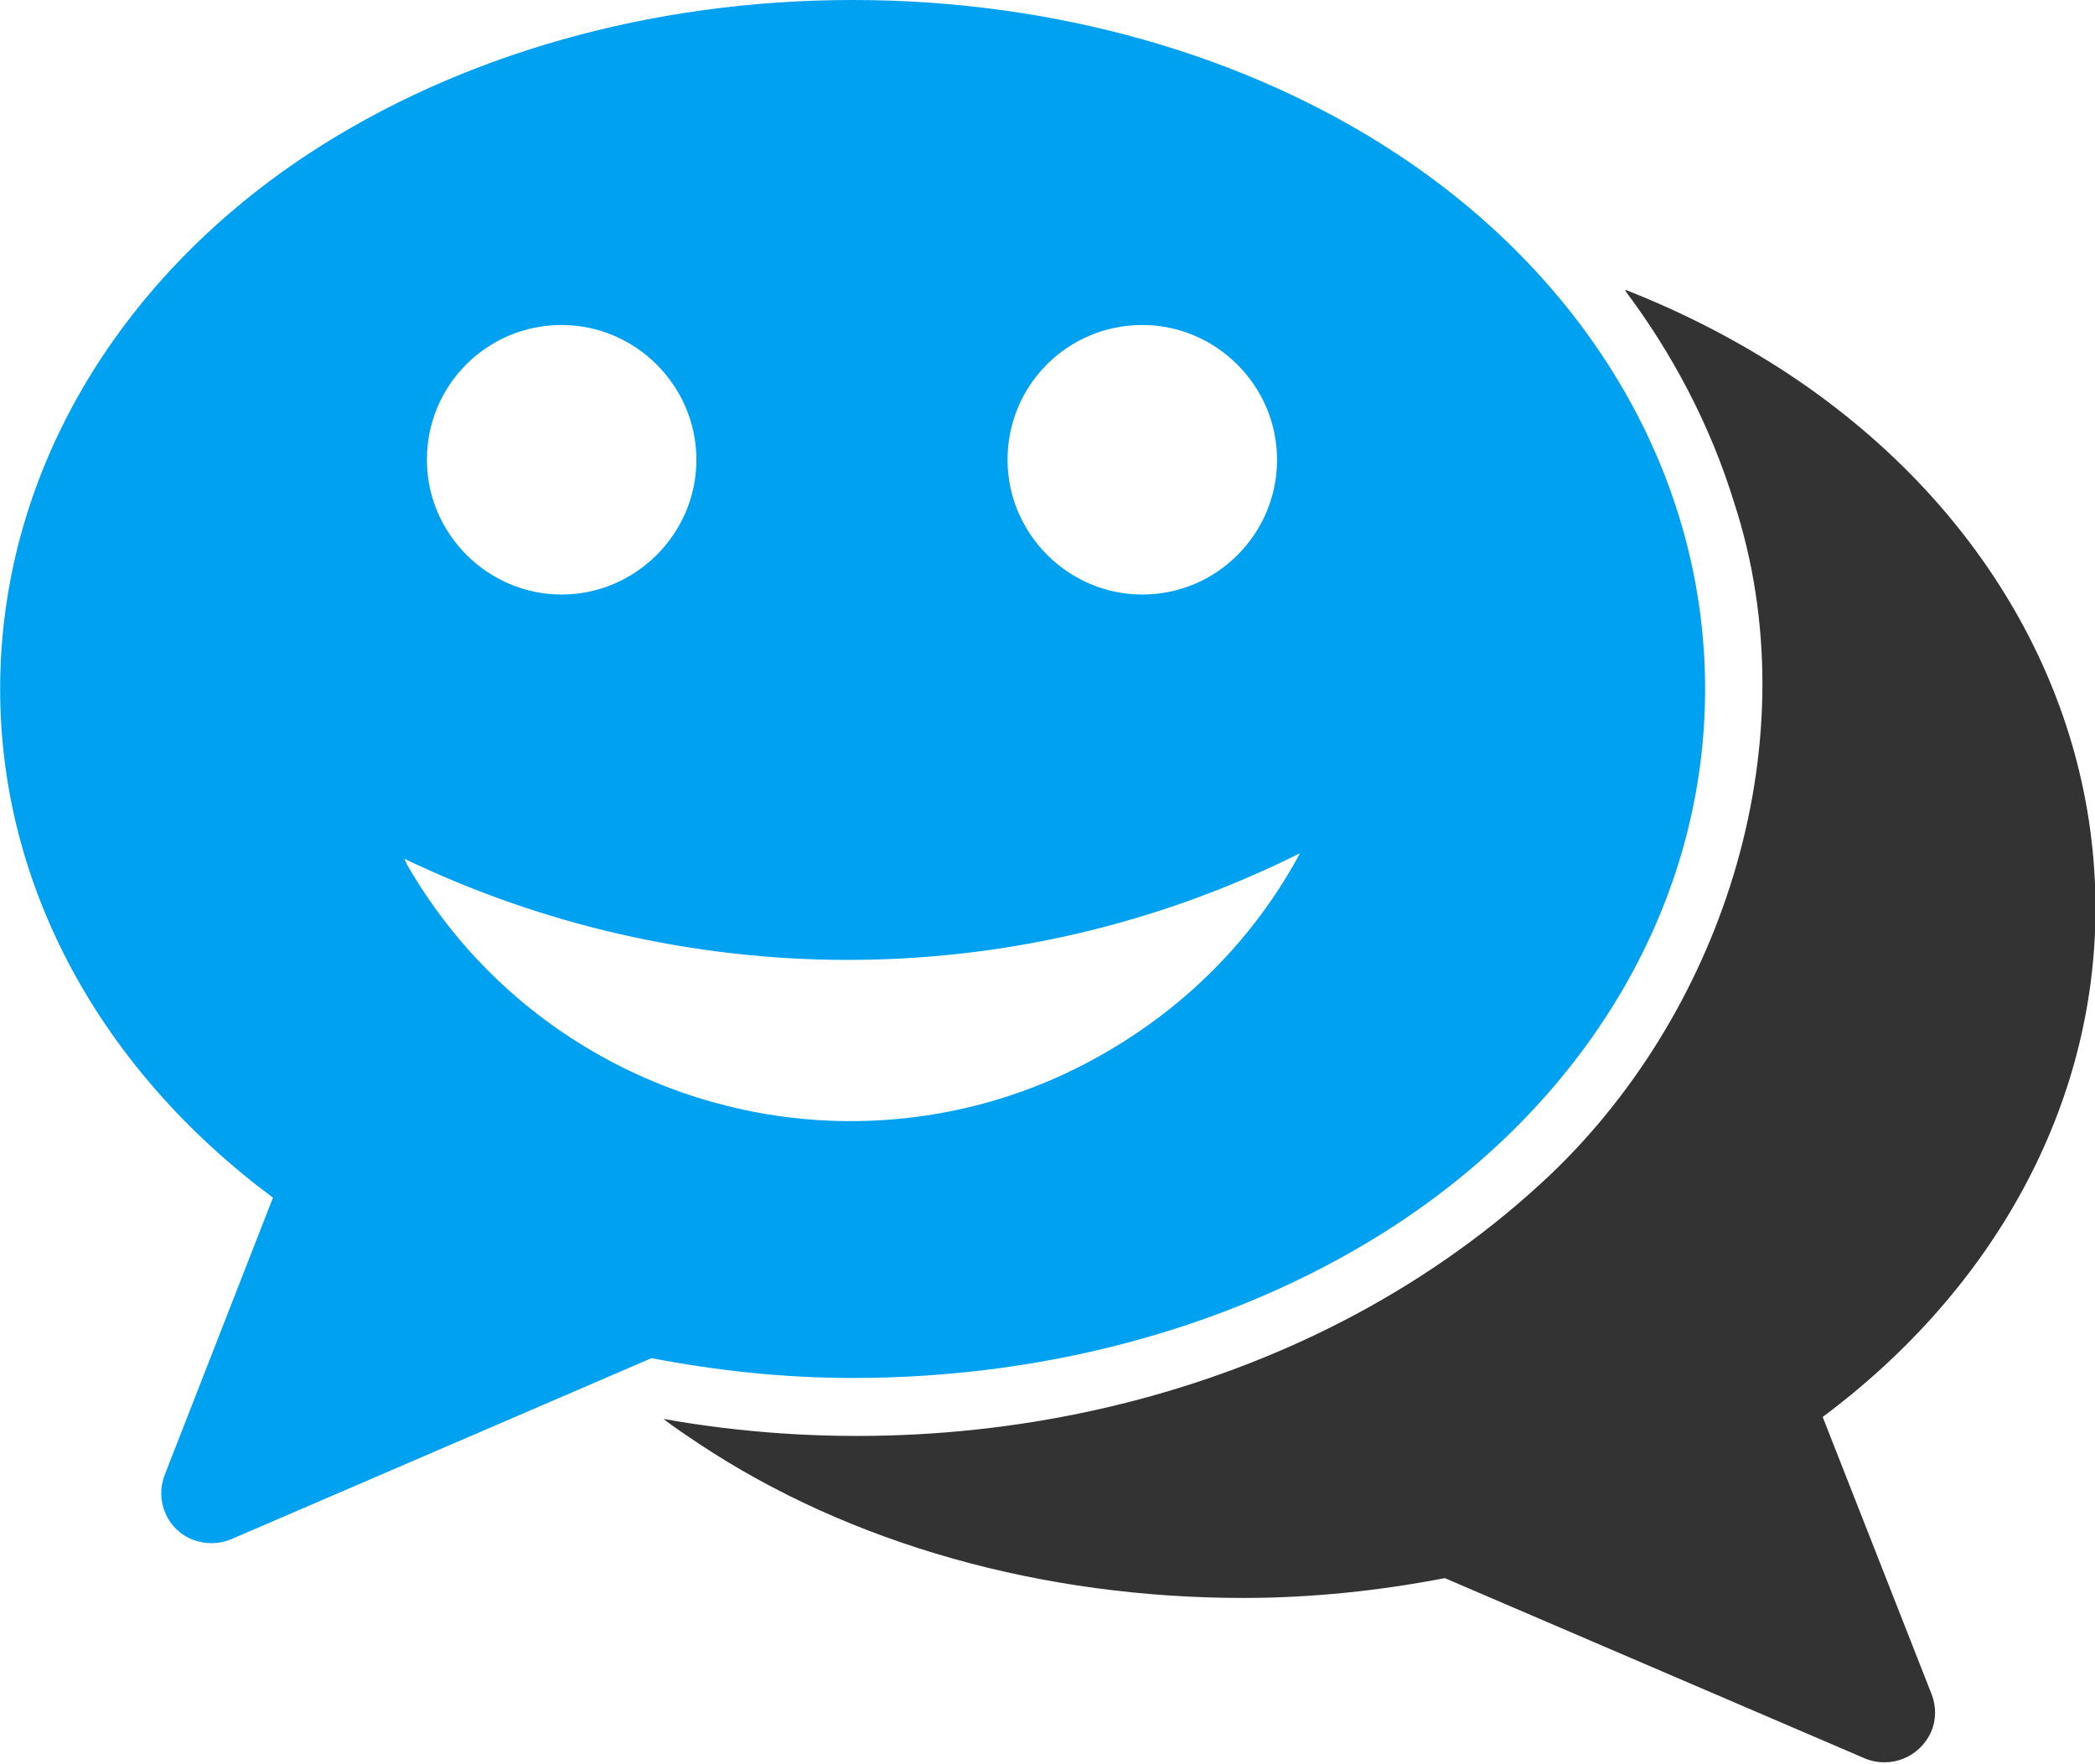
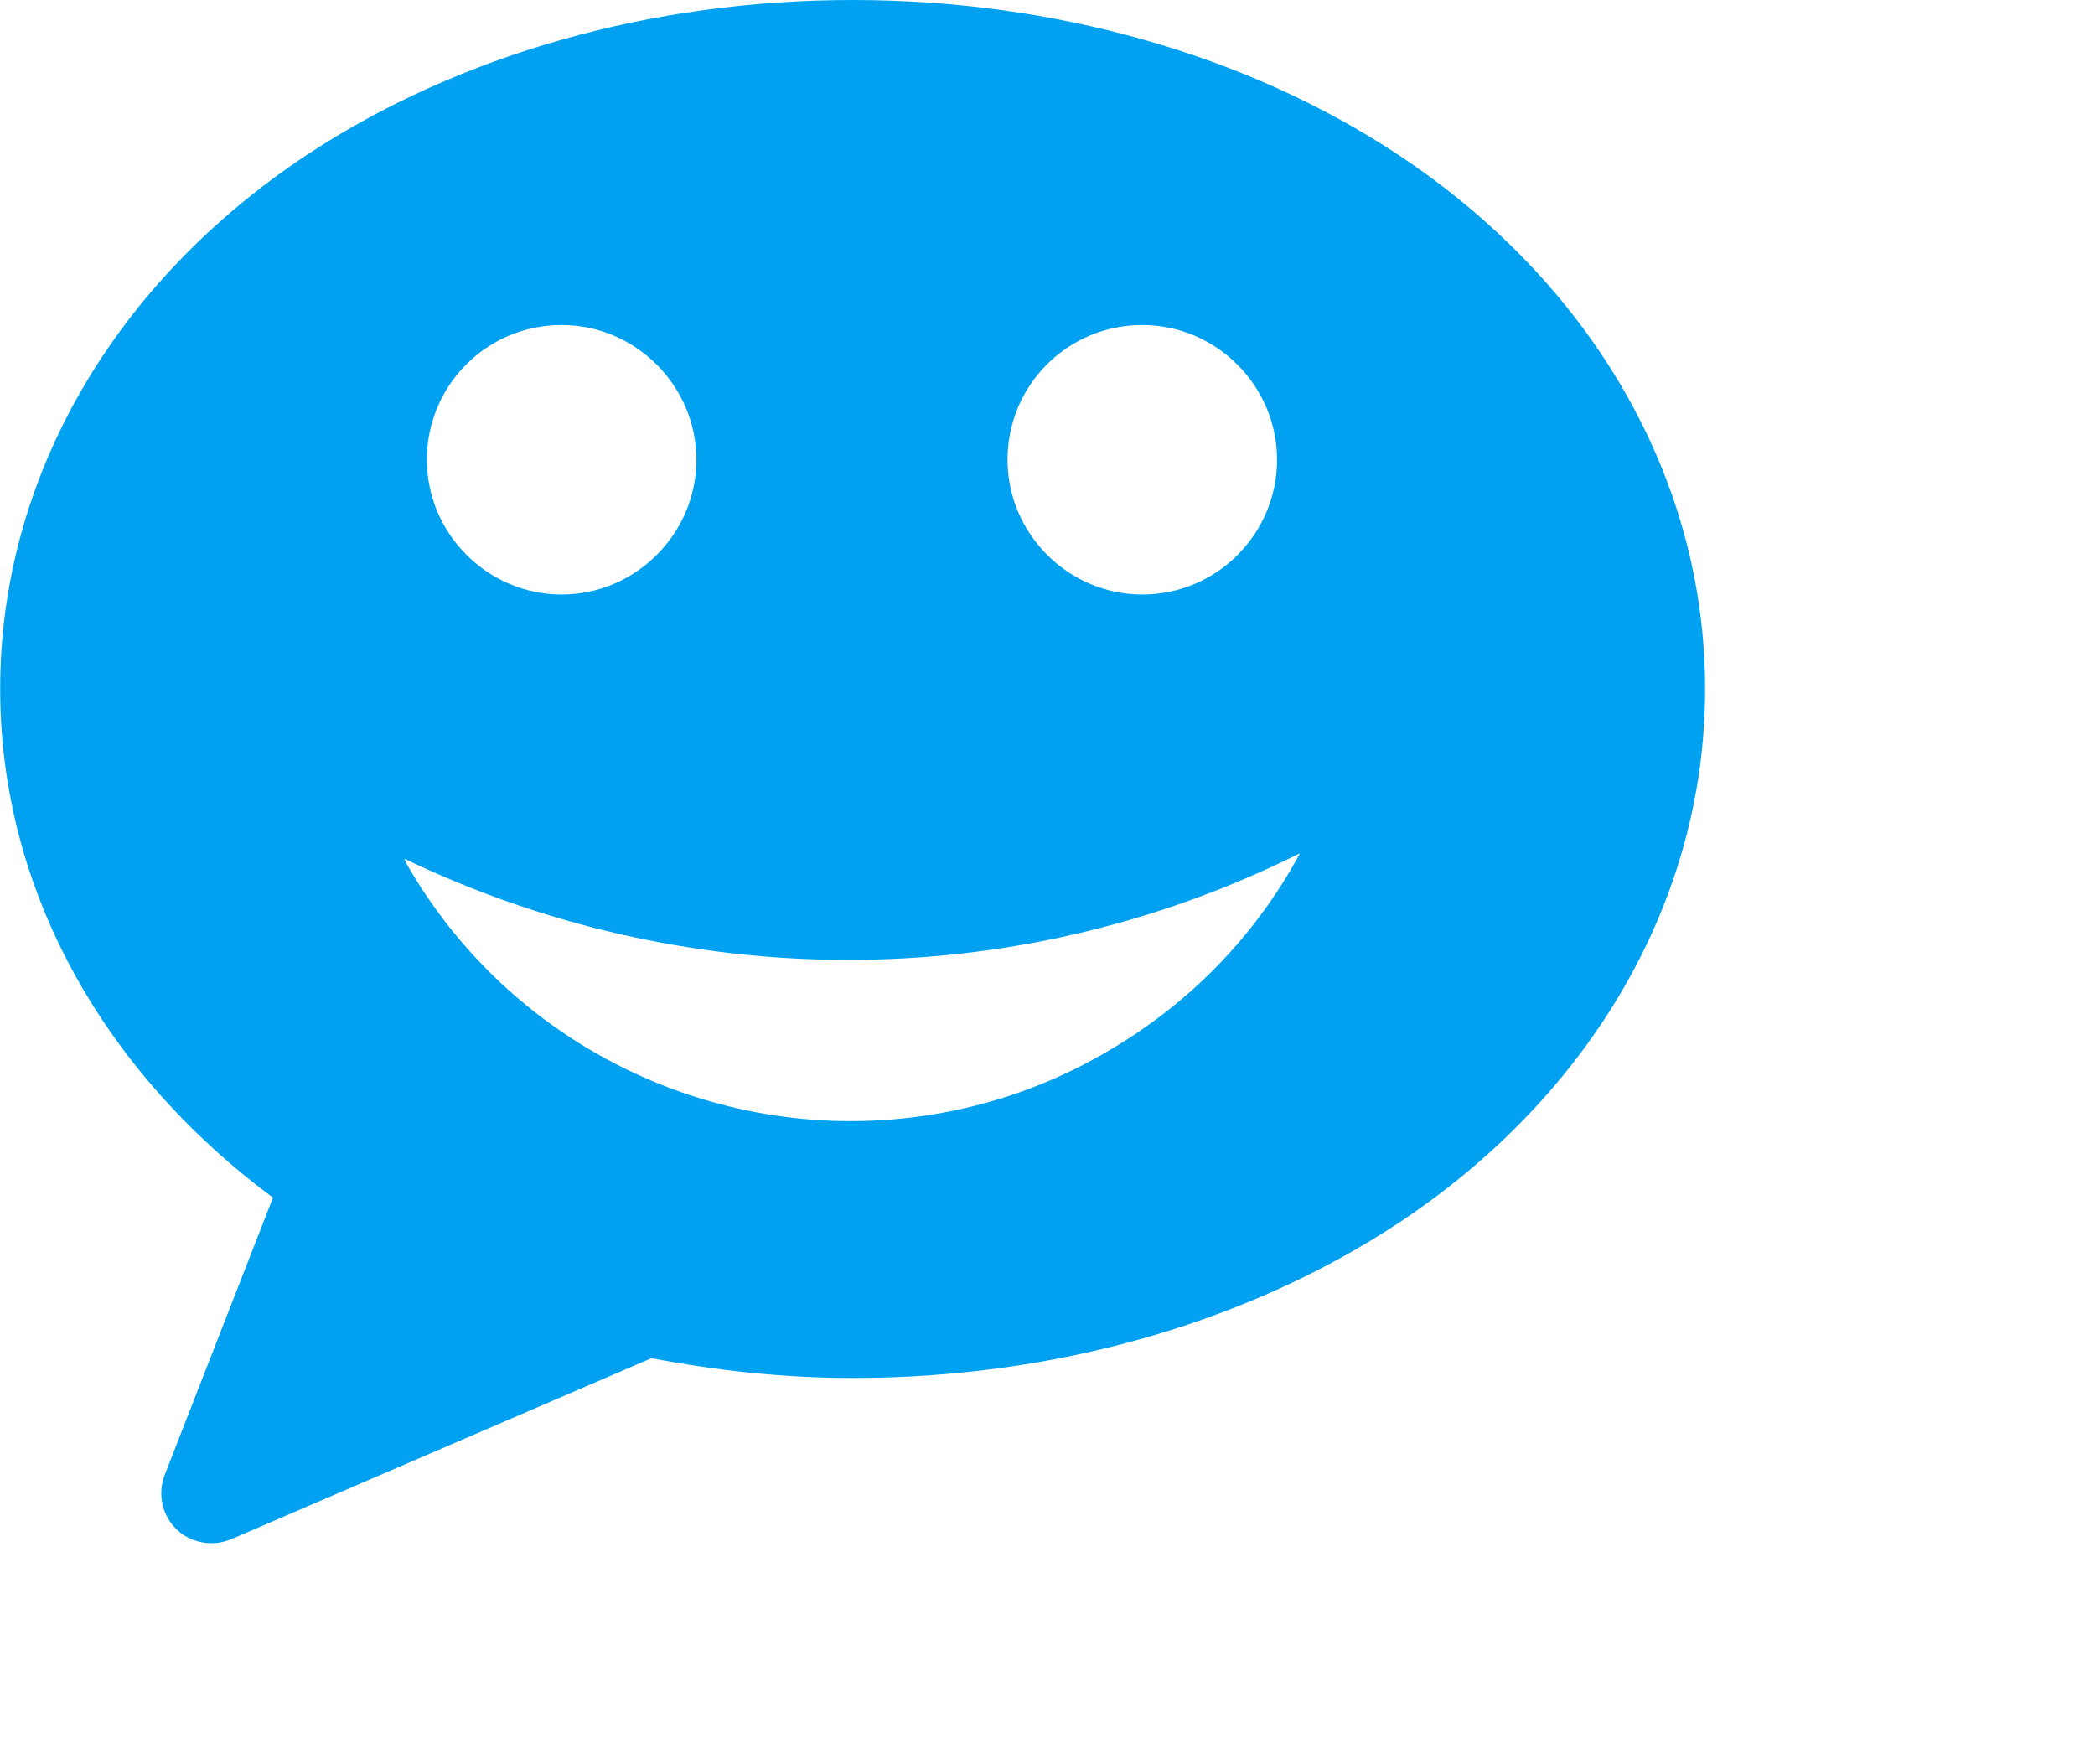
<svg xmlns="http://www.w3.org/2000/svg" xml:space="preserve" width="28.719mm" height="24.178mm" version="1.1" style="shape-rendering:geometricPrecision; text-rendering:geometricPrecision; image-rendering:optimizeQuality; fill-rule:evenodd; clip-rule:evenodd" viewBox="0 0 31.71 26.7">
  <defs>
    <style type="text/css">
   
    .fil1 {fill:#00A1F1}
    .fil0 {fill:#333333}
   
  </style>
  </defs>
  <g id="Capa_x0020_1">
-     <path class="fil0" d="M24.6 4.4c0.72,0.96 1.29,2.04 1.65,3.21 1.16,3.56 -0.13,7.64 -2.78,10.17 -3.52,3.33 -8.71,4.54 -13.43,3.7 0.17,0.13 0.35,0.25 0.53,0.37 2.3,1.53 5.22,2.34 8.25,2.34 1.04,-0 2.06,-0.11 3.05,-0.3l6.36 2.73c0.39,0.16 0.83,-0.02 1,-0.4 0.08,-0.18 0.08,-0.39 0.01,-0.57l-1.65 -4.2c2.59,-1.93 4.13,-4.71 4.13,-7.7 0,-3.2 -1.73,-6.16 -4.65,-8.09 -0.76,-0.5 -1.59,-0.93 -2.46,-1.27z" />
    <path class="fil1" d="M19.67 12.93c-0.66,1.22 -1.65,2.26 -2.93,3 -1.27,0.74 -2.67,1.07 -4.04,1.04 -2.61,-0.06 -5.14,-1.45 -6.54,-3.88l-0.04 -0.09c4.16,2 9.16,2.11 13.55,-0.08zm-2.38 -8.01c1.12,0 2.04,0.92 2.04,2.04 0,1.12 -0.91,2.04 -2.04,2.04 -1.12,0 -2.04,-0.92 -2.04,-2.04 0,-1.13 0.91,-2.04 2.04,-2.04zm-8.79 0c1.12,0 2.04,0.92 2.04,2.04 0,1.12 -0.92,2.04 -2.04,2.04 -1.12,0 -2.04,-0.92 -2.04,-2.04 0,-1.13 0.91,-2.04 2.04,-2.04zm4.4 -4.92c-3.03,0 -5.94,0.82 -8.25,2.34 -2.92,1.93 -4.65,4.89 -4.65,8.09 0,3 1.53,5.77 4.13,7.7l-1.64 4.2c-0.15,0.39 0.04,0.83 0.43,0.98 0.19,0.07 0.39,0.07 0.58,-0.01l6.36 -2.74c0.99,0.19 2.01,0.3 3.05,0.3 3.03,-0 5.94,-0.82 8.25,-2.34 2.92,-1.93 4.65,-4.89 4.65,-8.09 0,-3.2 -1.73,-6.16 -4.65,-8.09 -2.3,-1.52 -5.22,-2.34 -8.25,-2.34l0 -0z" />
  </g>
</svg>